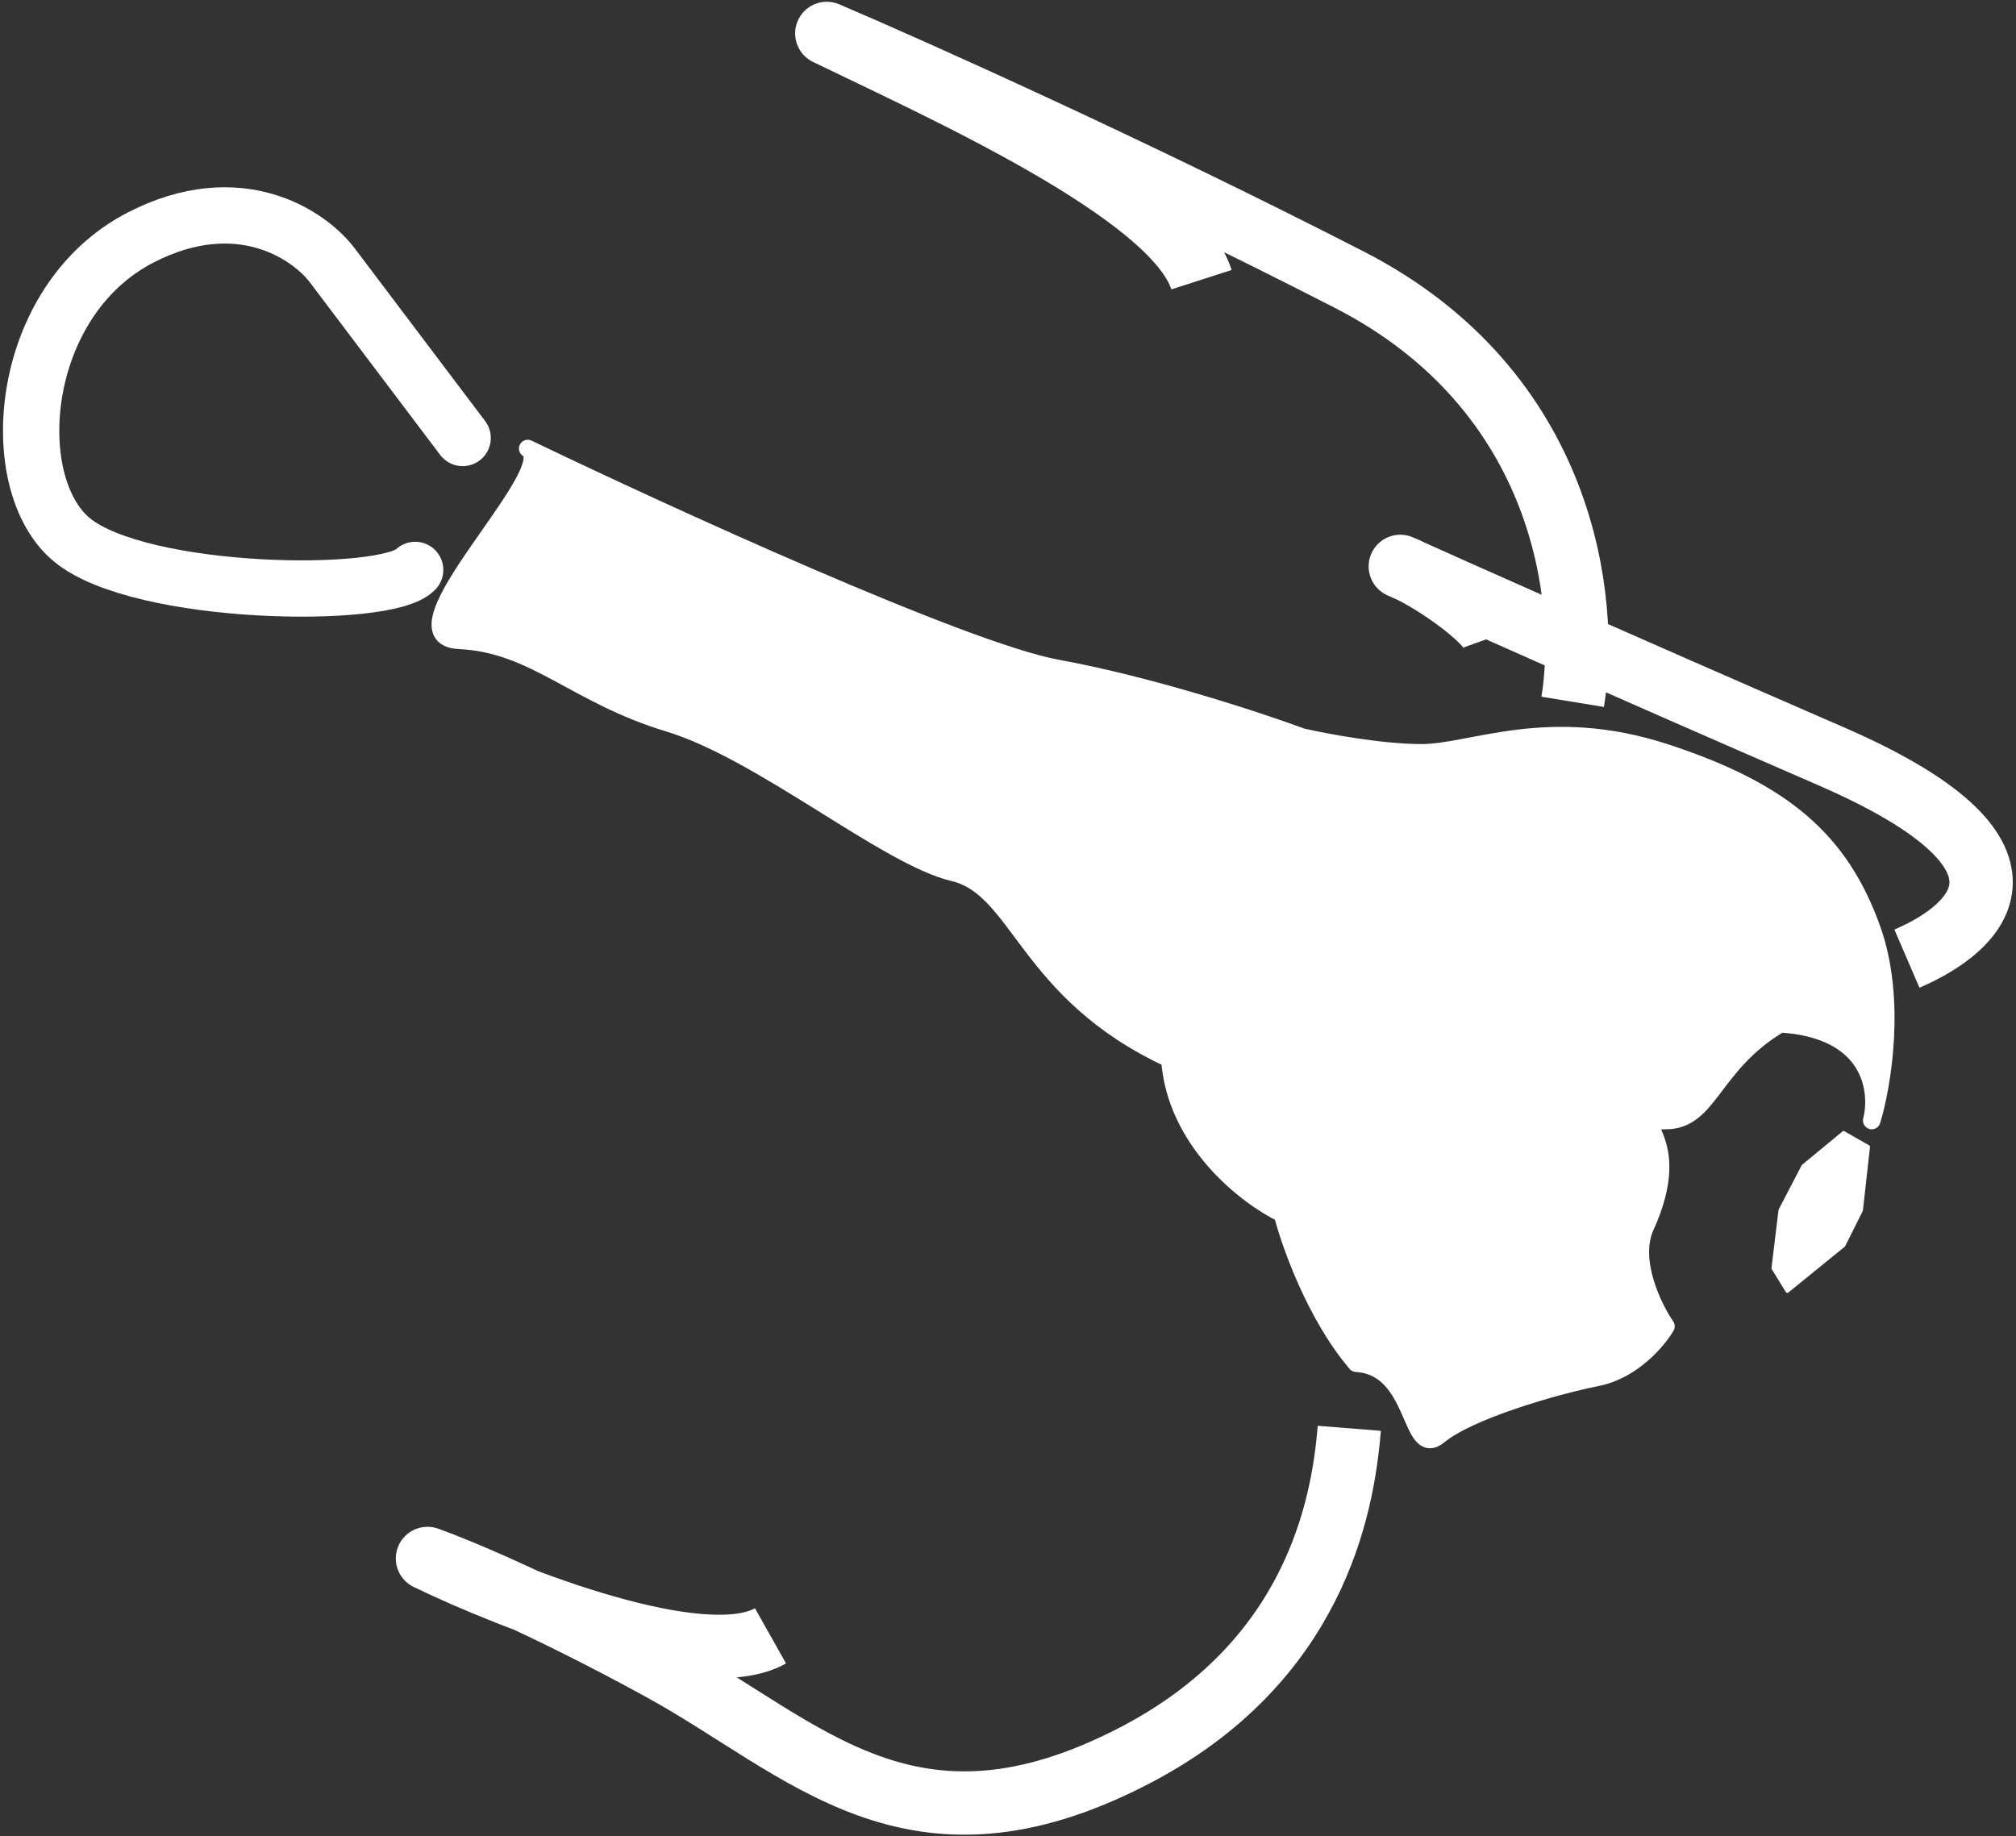
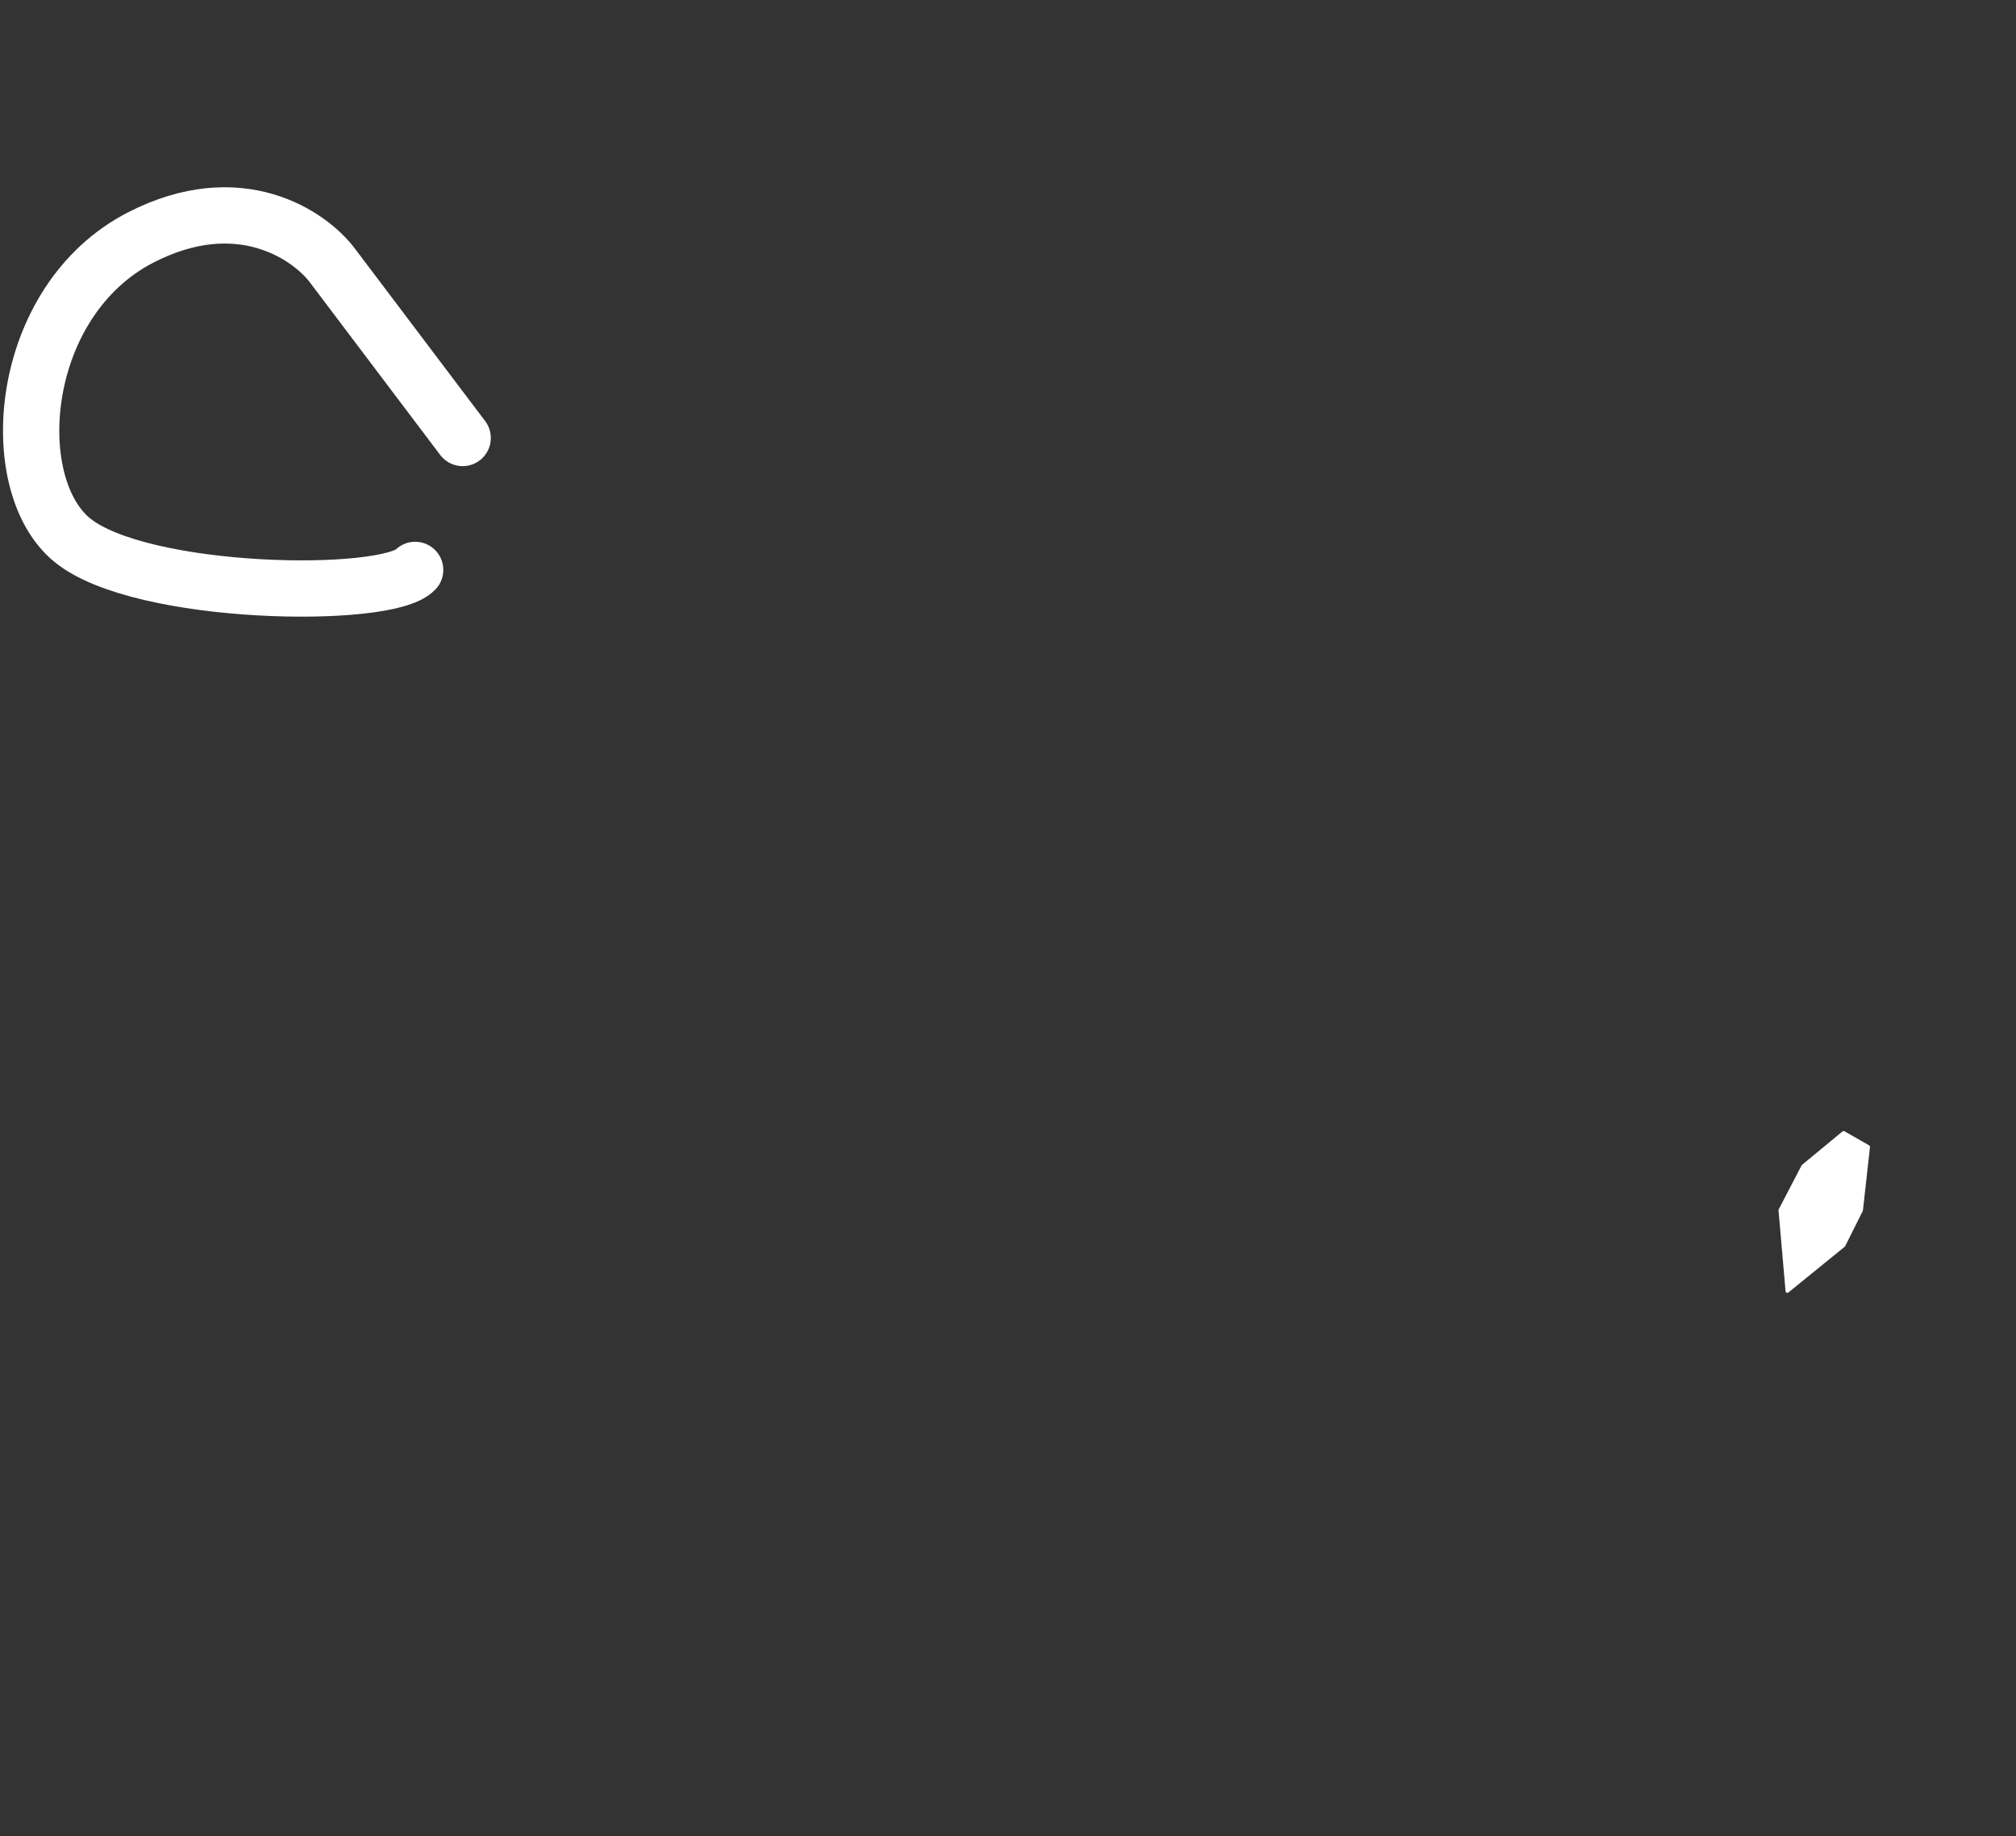
<svg xmlns="http://www.w3.org/2000/svg" width="573" height="522" viewBox="0 0 573 522" fill="none">
  <rect x="0" y="0" width="573" height="522" fill="#333333" stroke="none" />
-   <path d="M447 199.5C451.667 171 445.1 111.1 383.5 79.5C321.9 47.9 258.833 19.667 235 9.5C266.833 25 333.5 54.647 341.5 79.5M542 272.5C562.5 263.667 584.9 243 520.5 215C456.1 187 412 167.333 398 161C405.833 164 422.5 175.4 424.5 181M383.5 406C381.667 429 373.3 472.6 322.5 499C259 532 229 497 188 474.5C155.2 456.5 130 446 121.5 443C146 454.833 199.8 475.8 219 465" stroke="white" stroke-width="18" stroke-linejoin="round" />
  <path d="M131.5 124.5L94.5 75.5C88 66.834 68 53.1 40 67.5C5 85.5 1 137.5 20.5 153.5C40 169.5 110 170.5 118 162" stroke="white" stroke-width="16" stroke-linecap="round" stroke-linejoin="round" />
-   <path d="M300.5 190C274.1 185.2 189.167 146.333 150 127.5C160 133.5 109 181 130.5 182C152 183 163.5 197.5 190 205.5C216.5 213.5 252 243.5 271 248C290 252.5 291.5 282 332.5 301C334.1 324.6 354.5 340.167 364.5 345C366.667 353.5 373.9 373.9 385.5 387.5C403 388.5 400.5 415 409 408C417.5 401 441.5 394 454 391.5C464 389.5 471.167 381 473.5 377C469.833 371.667 463.5 358.6 467.5 349C480 322 461 318.5 473.5 318.5C486 318.5 486.5 302.5 506 291C532 292.6 534.167 310 532 318.5C535 308.667 539.2 284 532 264C523 239 507 225 473.5 214C440 203 418.5 214 404 214C392.4 214 376.5 211 370 209.5C357.833 205 326.9 194.8 300.5 190Z" fill="white" stroke="white" stroke-width="5" stroke-linecap="round" stroke-linejoin="round" />
-   <path d="M524 322L531 326L529 344L524 354L508 367L504 360.5L506 344L512.5 331.5L524 322Z" fill="white" stroke="white" stroke-linecap="round" stroke-linejoin="round" />
+   <path d="M524 322L531 326L529 344L524 354L508 367L506 344L512.5 331.5L524 322Z" fill="white" stroke="white" stroke-linecap="round" stroke-linejoin="round" />
</svg>